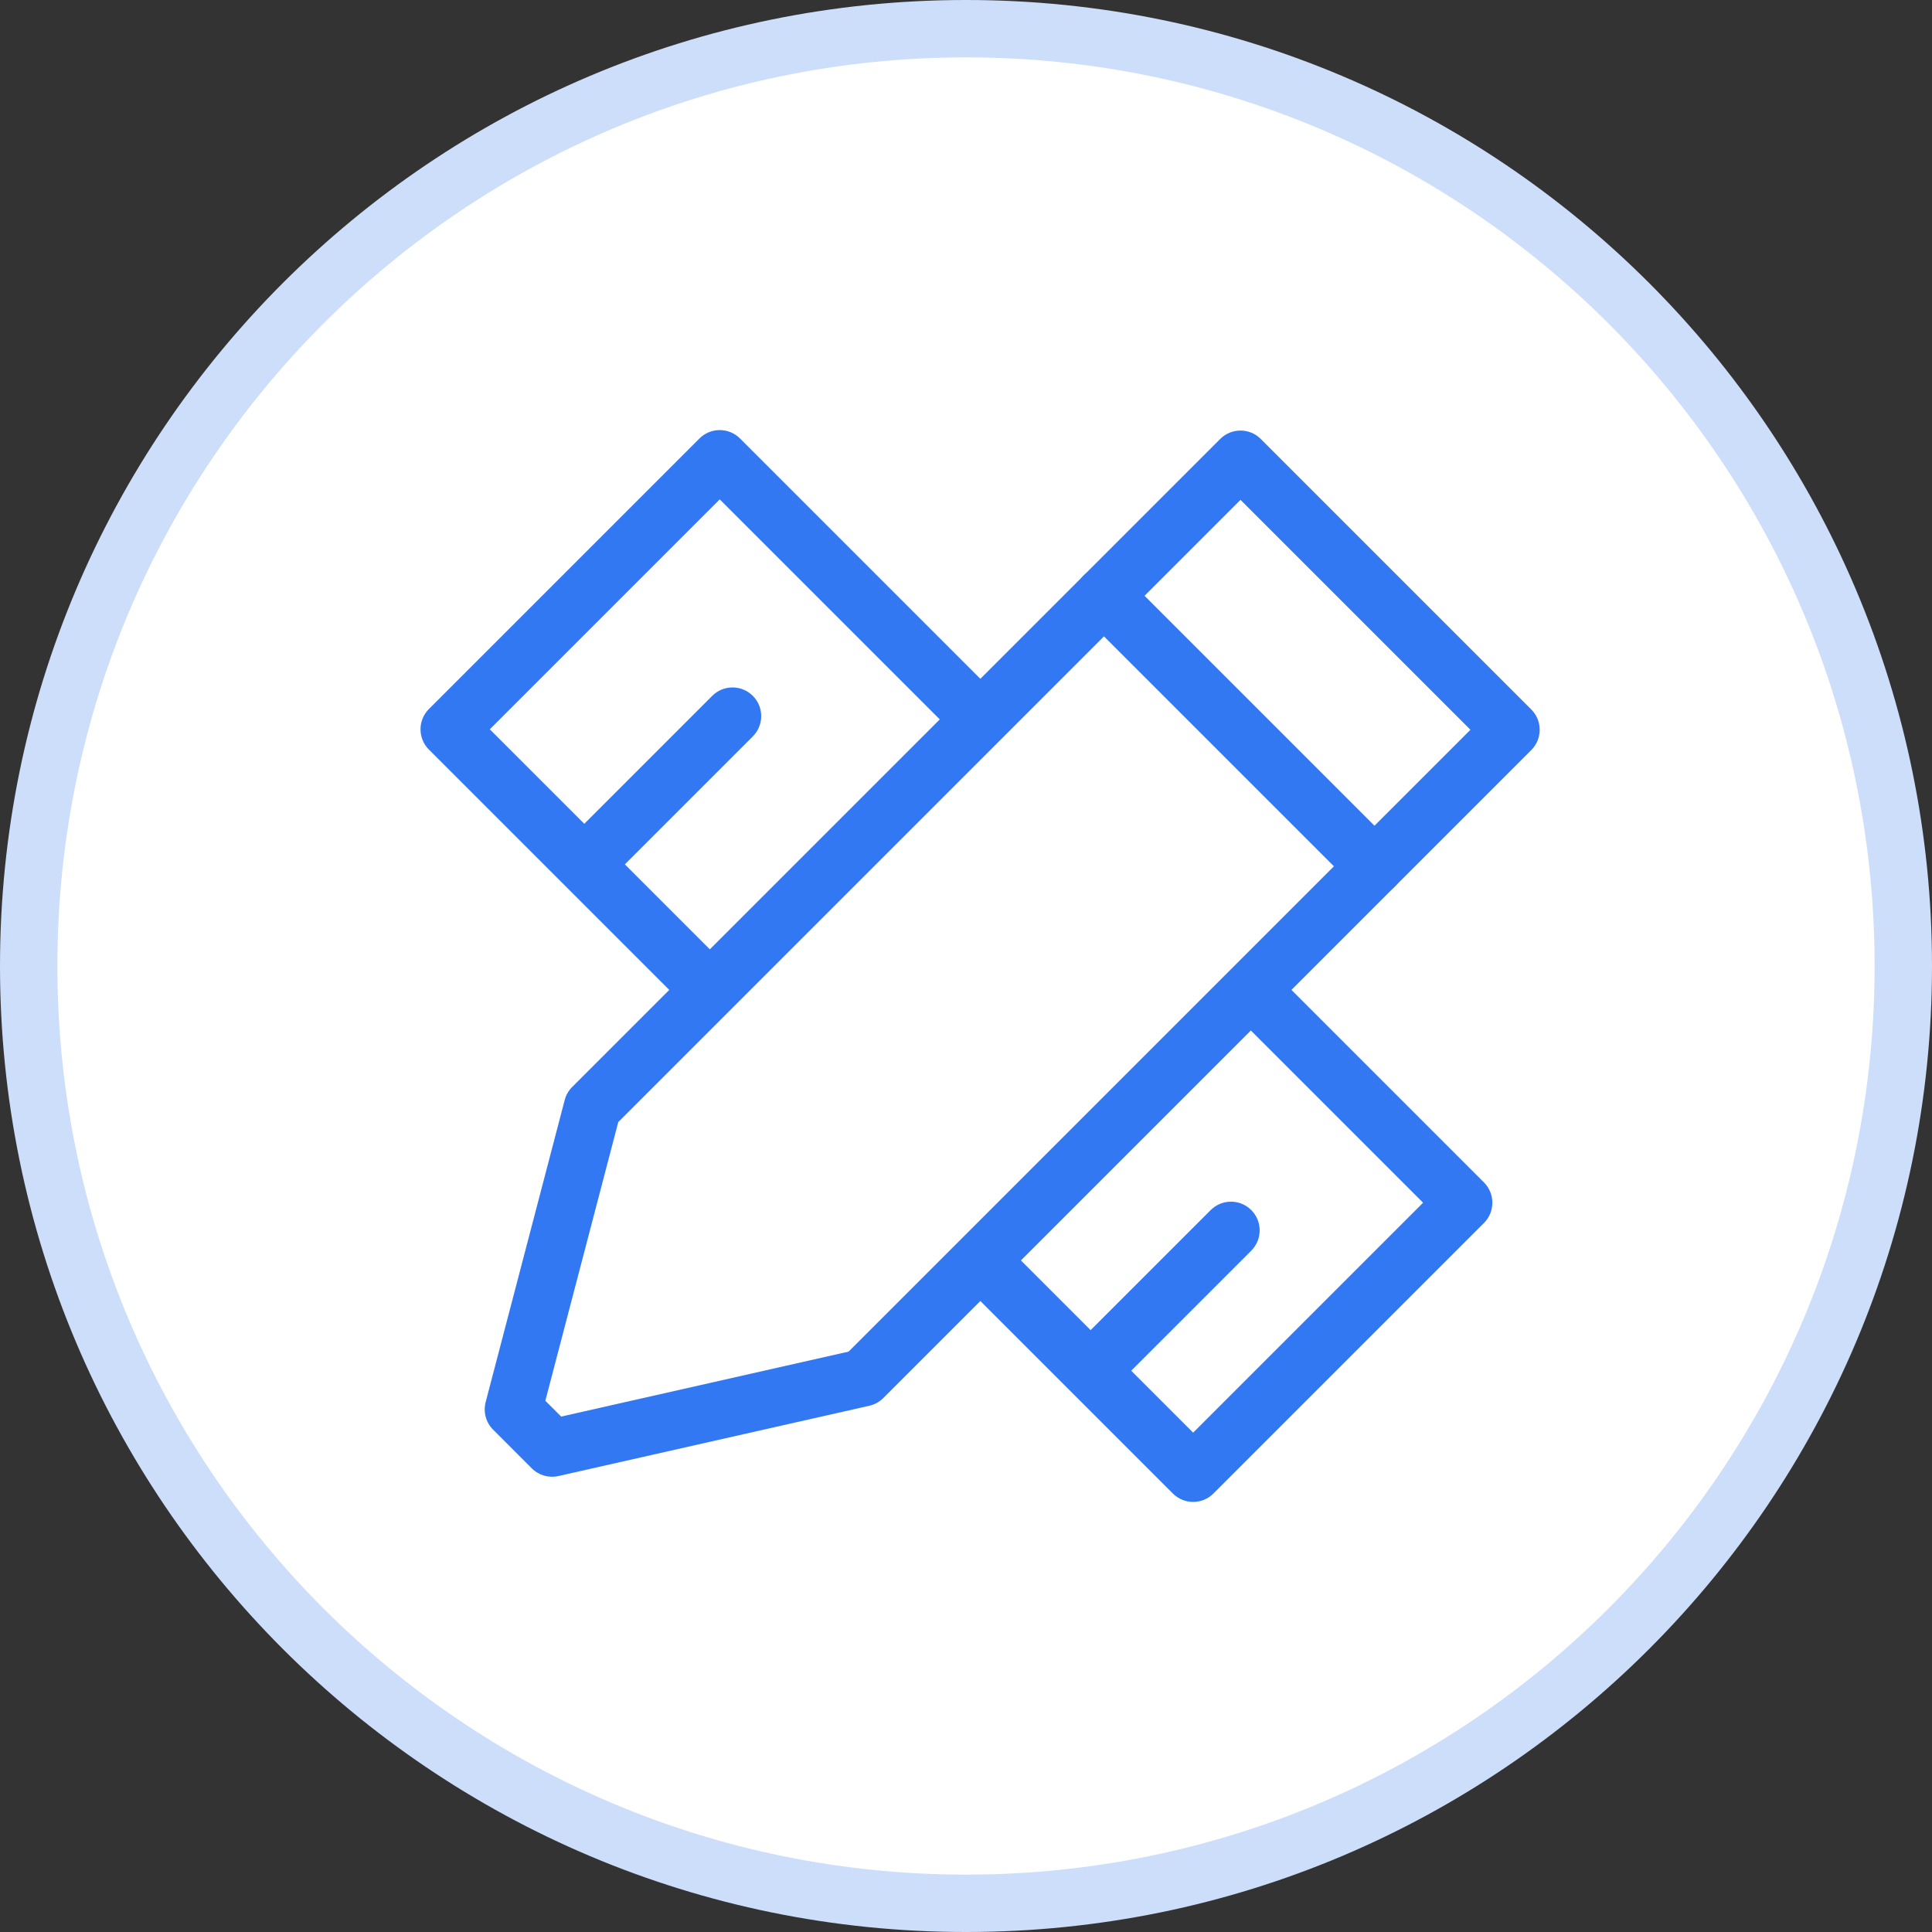
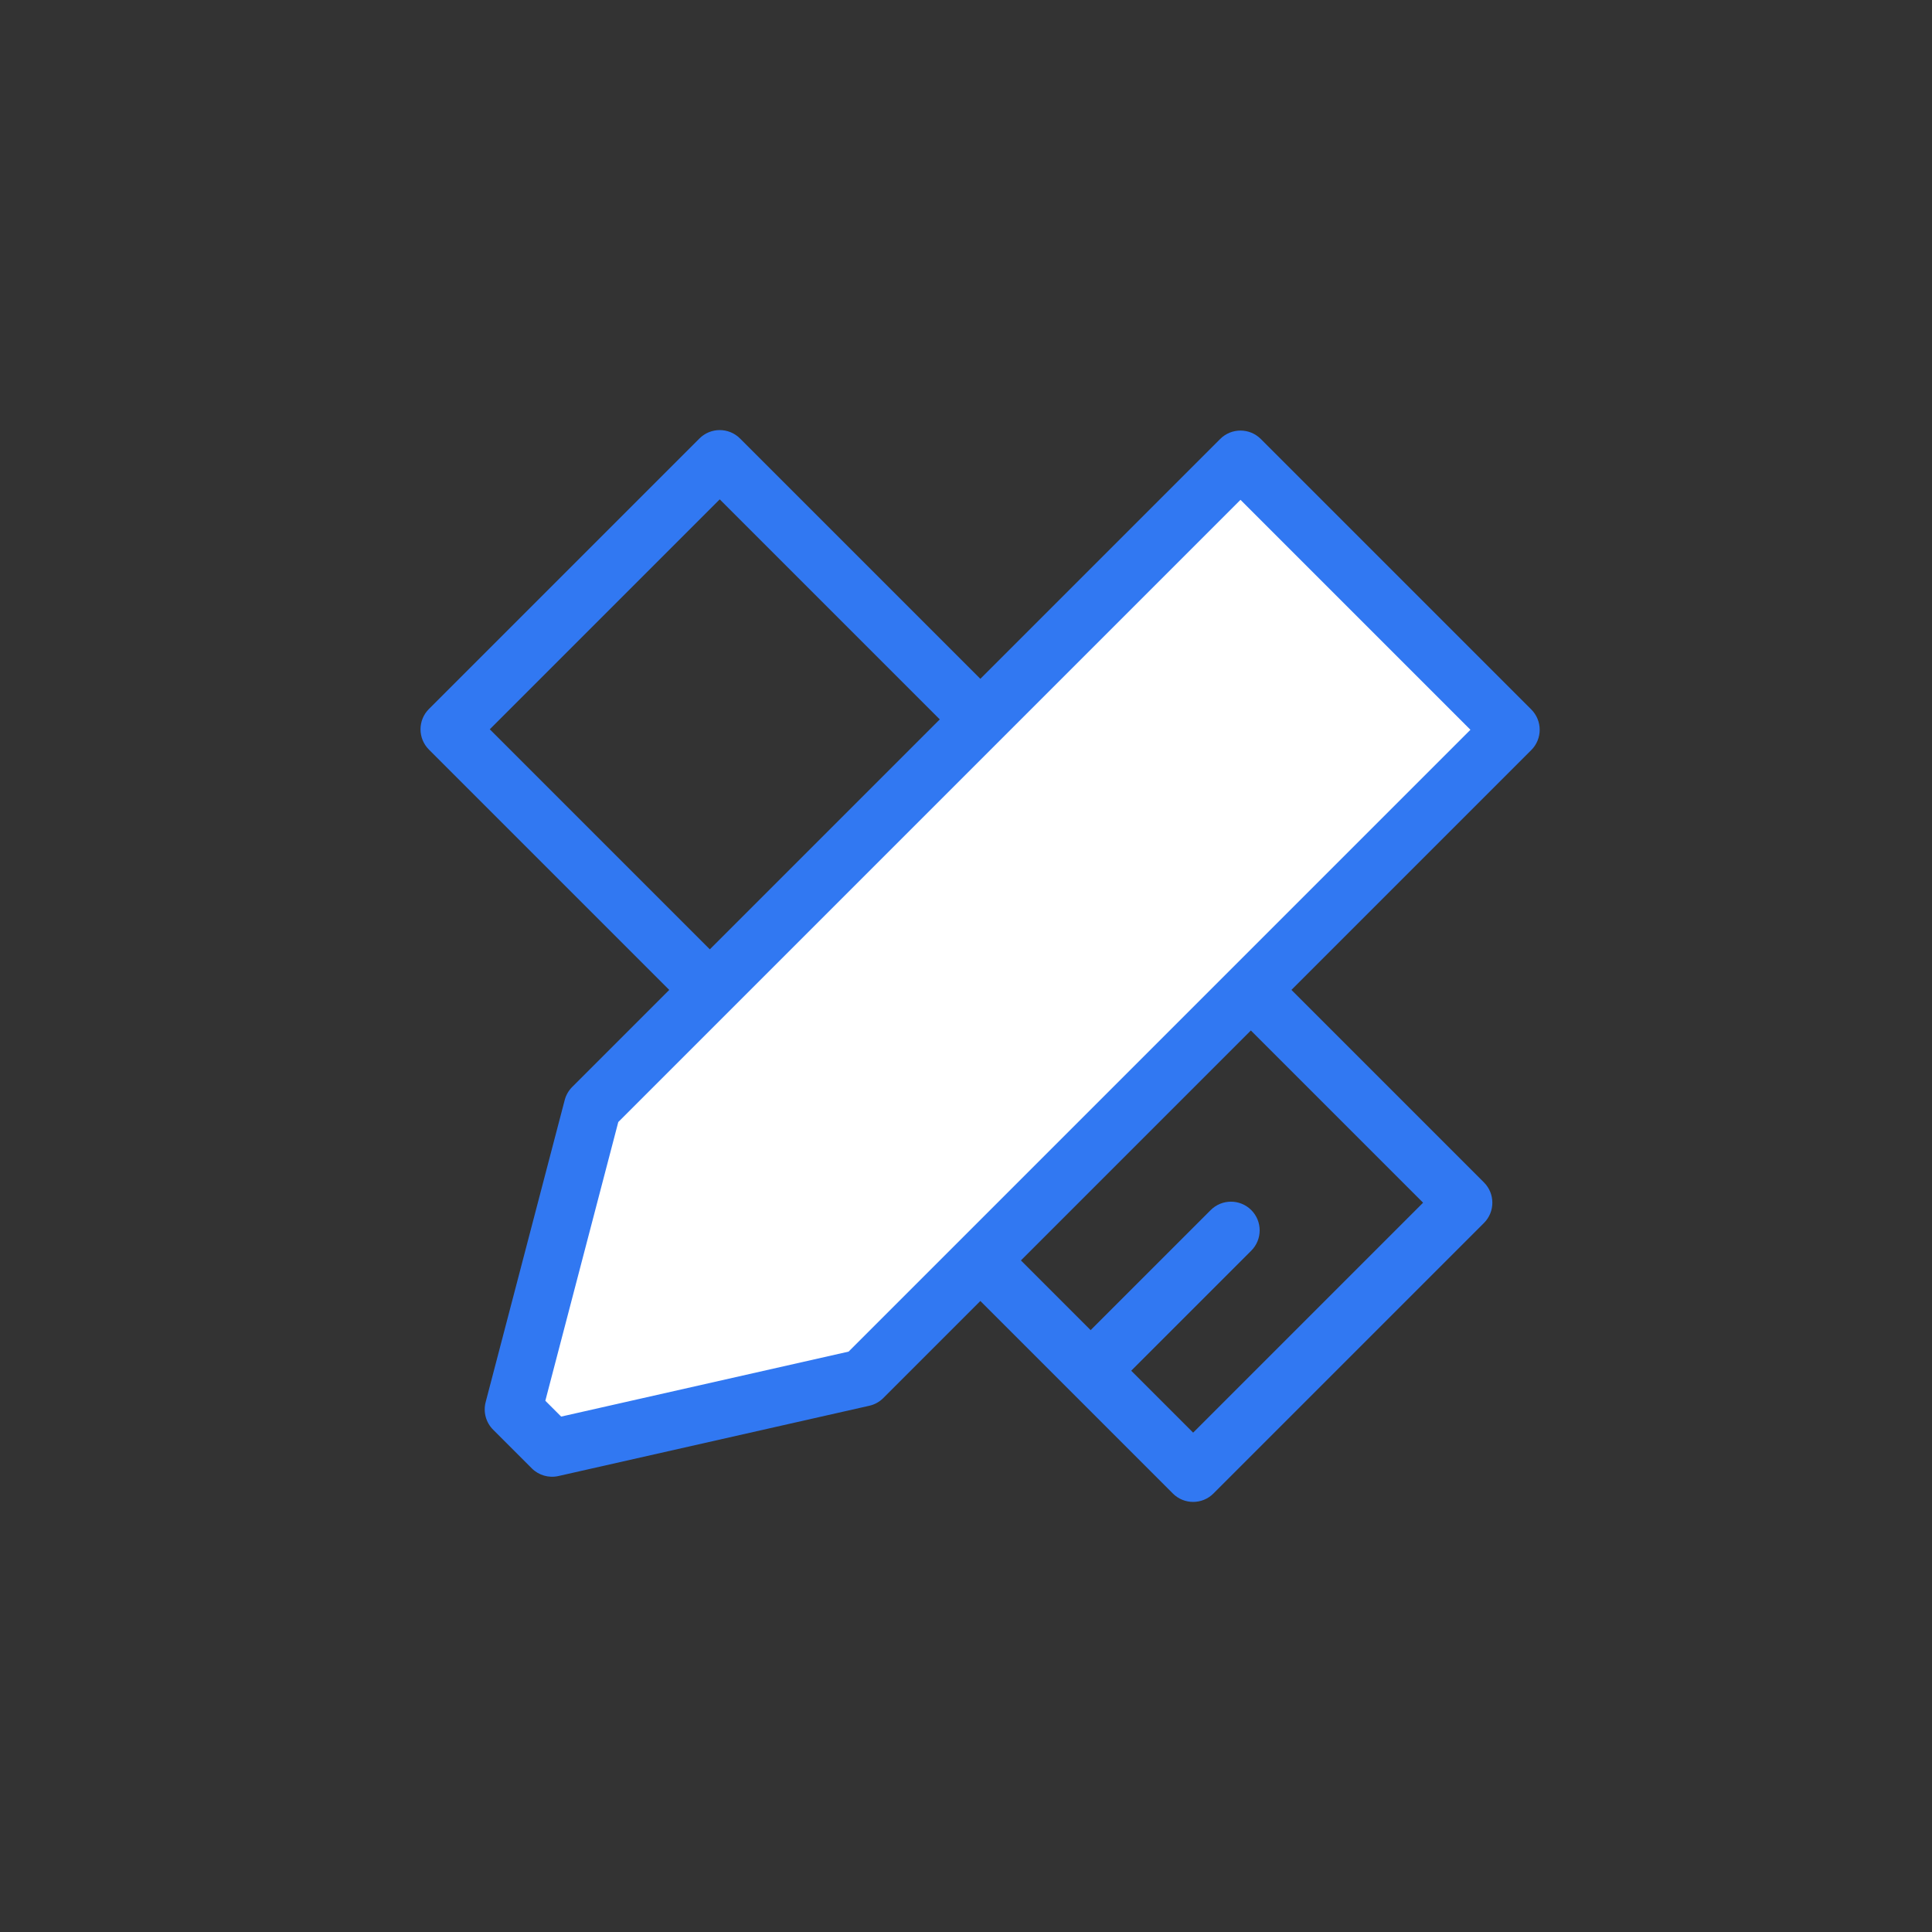
<svg xmlns="http://www.w3.org/2000/svg" width="101px" height="101px" viewBox="0 0 101 101" version="1.1">
  <rect x="0" y="0" width="101" height="101" fill="#333333" stroke="none" />
  <title>home_shiyong_3</title>
  <desc>Created with Sketch.</desc>
  <g id="图标" stroke="none" stroke-width="1" fill="none" fill-rule="evenodd">
    <g id="首页" transform="translate(-292, -495)">
      <g id="home_shiyong_3" transform="translate(292, 495)">
        <g id="Group-42">
-           <circle id="Oval-Copy-19" fill="#FFFFFF" cx="50" cy="50" r="49" />
-           <path d="M50.5,101 C22.61,101 0,78.39 0,50.5 C0,22.61 22.61,0 50.5,0 C78.39,0 101,22.61 101,50.5 C101,78.39 78.39,101 50.5,101 Z M50.5,98 C76.734,98 98,76.734 98,50.5 C98,24.266 76.734,3 50.5,3 C24.266,3 3,24.266 3,50.5 C3,76.734 24.266,98 50.5,98 Z" id="Oval-Copy-41" fill="#CDDEFB" fill-rule="nonzero" />
          <g id="Group-25" transform="translate(16, 16)">
            <rect id="Rectangle-Copy-19" fill="#E3EEFF" opacity="0" x="1.13686838e-13" y="0" width="68" height="68" rx="10" />
-             <rect id="Rectangle" fill="#FFFFFF" transform="translate(34, 34.5) rotate(-45) translate(-34, -34.5) " x="24" y="7" width="20" height="55" />
            <path d="M25.5,8.5 L25.5,60.5 L42.5,60.5 L42.5,8.5 L25.5,8.5 Z M24,5.5 L44,5.5 C44.828,5.5 45.5,6.172 45.5,7 L45.5,62 C45.5,62.828 44.828,63.5 44,63.5 L24,63.5 C23.172,63.5 22.5,62.828 22.5,62 L22.5,7 C22.5,6.172 23.172,5.5 24,5.5 Z" id="Rectangle-Copy-7" fill="#3178F2" fill-rule="nonzero" transform="translate(34, 34.5) rotate(-45) translate(-34, -34.5) " />
-             <path d="M13.759,26.473 C12.93,26.473 12.259,25.801 12.259,24.973 C12.259,24.145 12.93,23.473 13.759,23.473 L23.759,23.473 C24.587,23.473 25.259,24.145 25.259,24.973 C25.259,25.801 24.587,26.473 23.759,26.473 L13.759,26.473 Z" id="Path-2" fill="#3178F2" fill-rule="nonzero" transform="translate(18.759, 24.973) rotate(-45) translate(-18.759, -24.973) " />
            <path d="M28.023,40.594 L38.023,40.594" id="Path-2-Copy" stroke="#0E0E0E" stroke-width="4.32" stroke-linecap="round" stroke-linejoin="round" transform="translate(33.023, 40.594) rotate(-45) translate(-33.023, -40.594) " />
            <path d="M39.817,53.356 C38.988,53.356 38.317,52.684 38.317,51.856 C38.317,51.027 38.988,50.356 39.817,50.356 L49.817,50.356 C50.645,50.356 51.317,51.027 51.317,51.856 C51.317,52.684 50.645,53.356 49.817,53.356 L39.817,53.356 Z" id="Path-2-Copy-2" fill="#3178F2" fill-rule="nonzero" transform="translate(44.817, 51.856) rotate(-45) translate(-44.817, -51.856) " />
            <polygon id="Rectangle" fill="#FFFFFF" transform="translate(34, 37) rotate(-315) translate(-34, -37) " points="24 6 44 6 44 53.907 35.104 68 32.246 68 24 53.907" />
            <path d="M25.5,7.5 L25.5,53.5 L33.107,66.5 L34.277,66.5 L42.5,53.473 L42.5,7.5 L25.5,7.5 Z M24,4.5 L44,4.5 C44.828,4.5 45.5,5.172 45.5,6 L45.5,53.907 C45.5,54.19 45.42,54.468 45.268,54.708 L36.372,68.801 C36.097,69.236 35.618,69.5 35.104,69.5 L32.246,69.5 C31.714,69.5 31.221,69.217 30.952,68.758 L22.705,54.665 C22.571,54.435 22.5,54.173 22.5,53.907 L22.5,6 C22.5,5.172 23.172,4.5 24,4.5 Z" id="Rectangle-Copy-6" fill="#3178F2" fill-rule="nonzero" transform="translate(34, 37) rotate(-315) translate(-34, -37) " />
-             <path d="M38.783,23.717 C37.955,23.717 37.283,23.045 37.283,22.217 C37.283,21.388 37.955,20.717 38.783,20.717 L58.783,20.717 C59.612,20.717 60.283,21.388 60.283,22.217 C60.283,23.045 59.612,23.717 58.783,23.717 L38.783,23.717 Z" id="Path" fill="#3178F2" fill-rule="nonzero" transform="translate(48.783, 22.217) rotate(-315) translate(-48.783, -22.217) " />
          </g>
          <g id="Group-21" transform="translate(50, 50.5) rotate(-45) translate(-50, -50.5) translate(40, 23)" />
          <g id="Group-8" transform="translate(50, 53) rotate(-315) translate(-50, -53) translate(40, 22)" />
        </g>
      </g>
    </g>
  </g>
</svg>